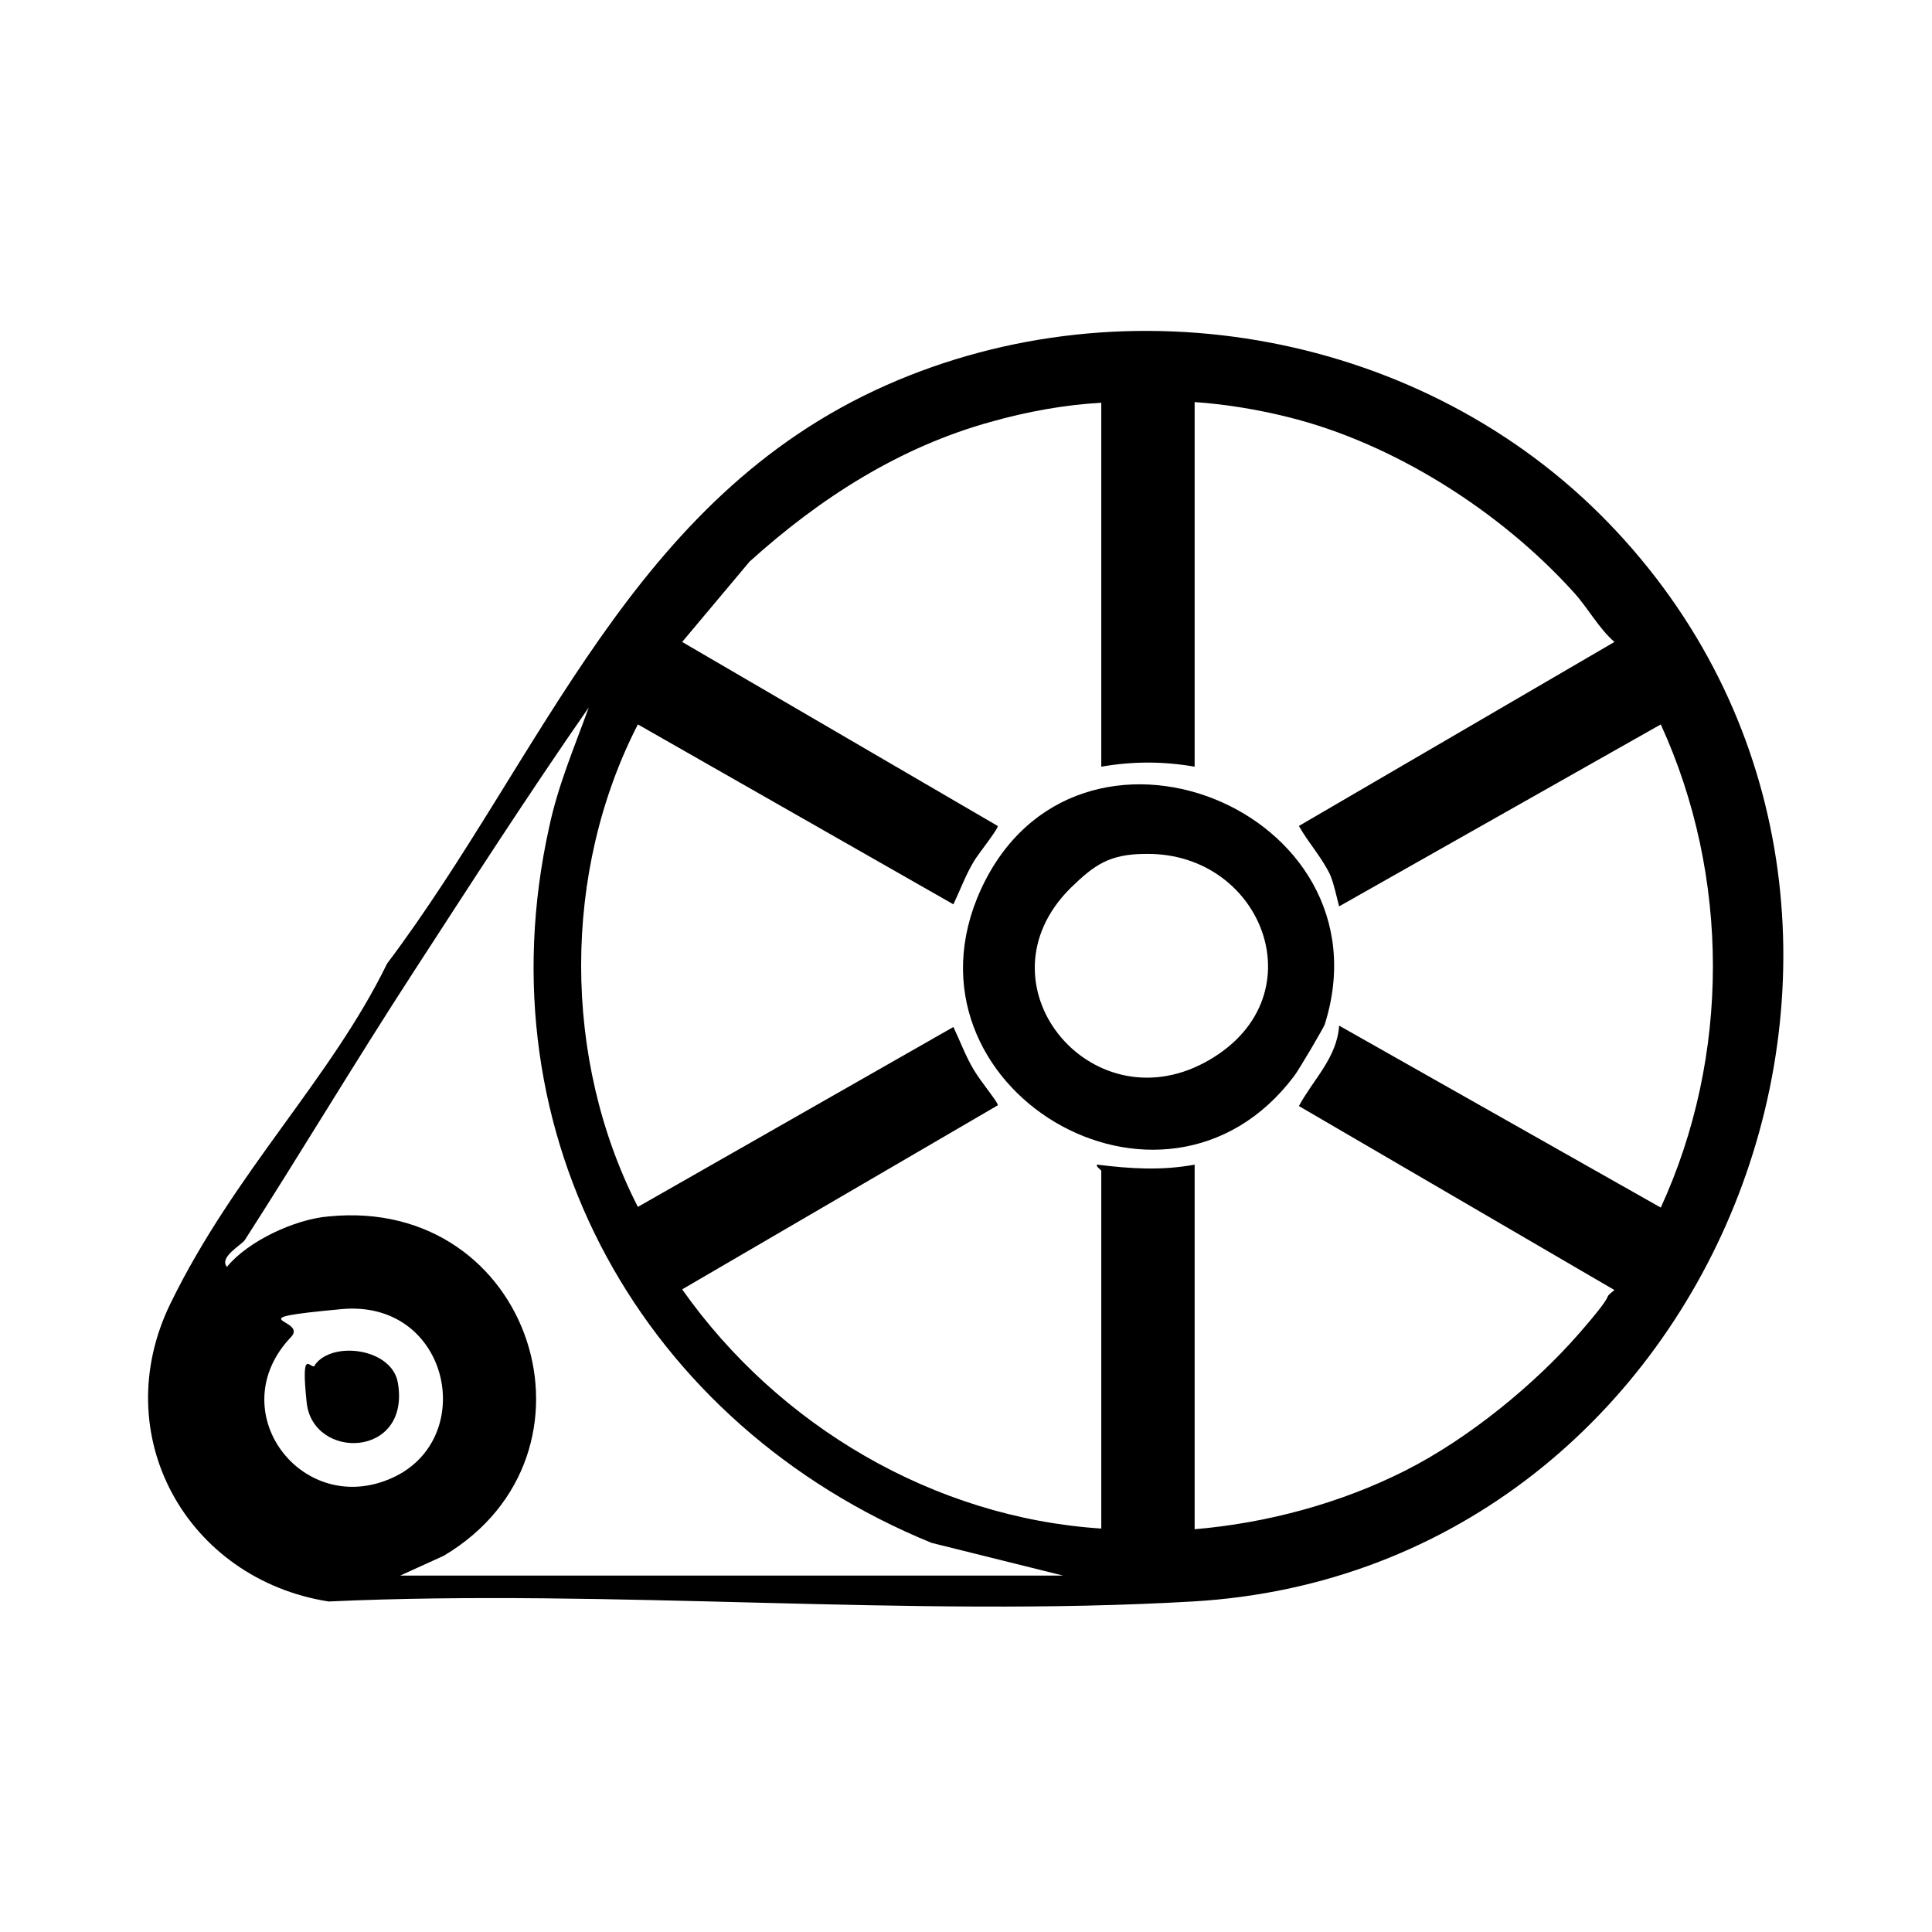
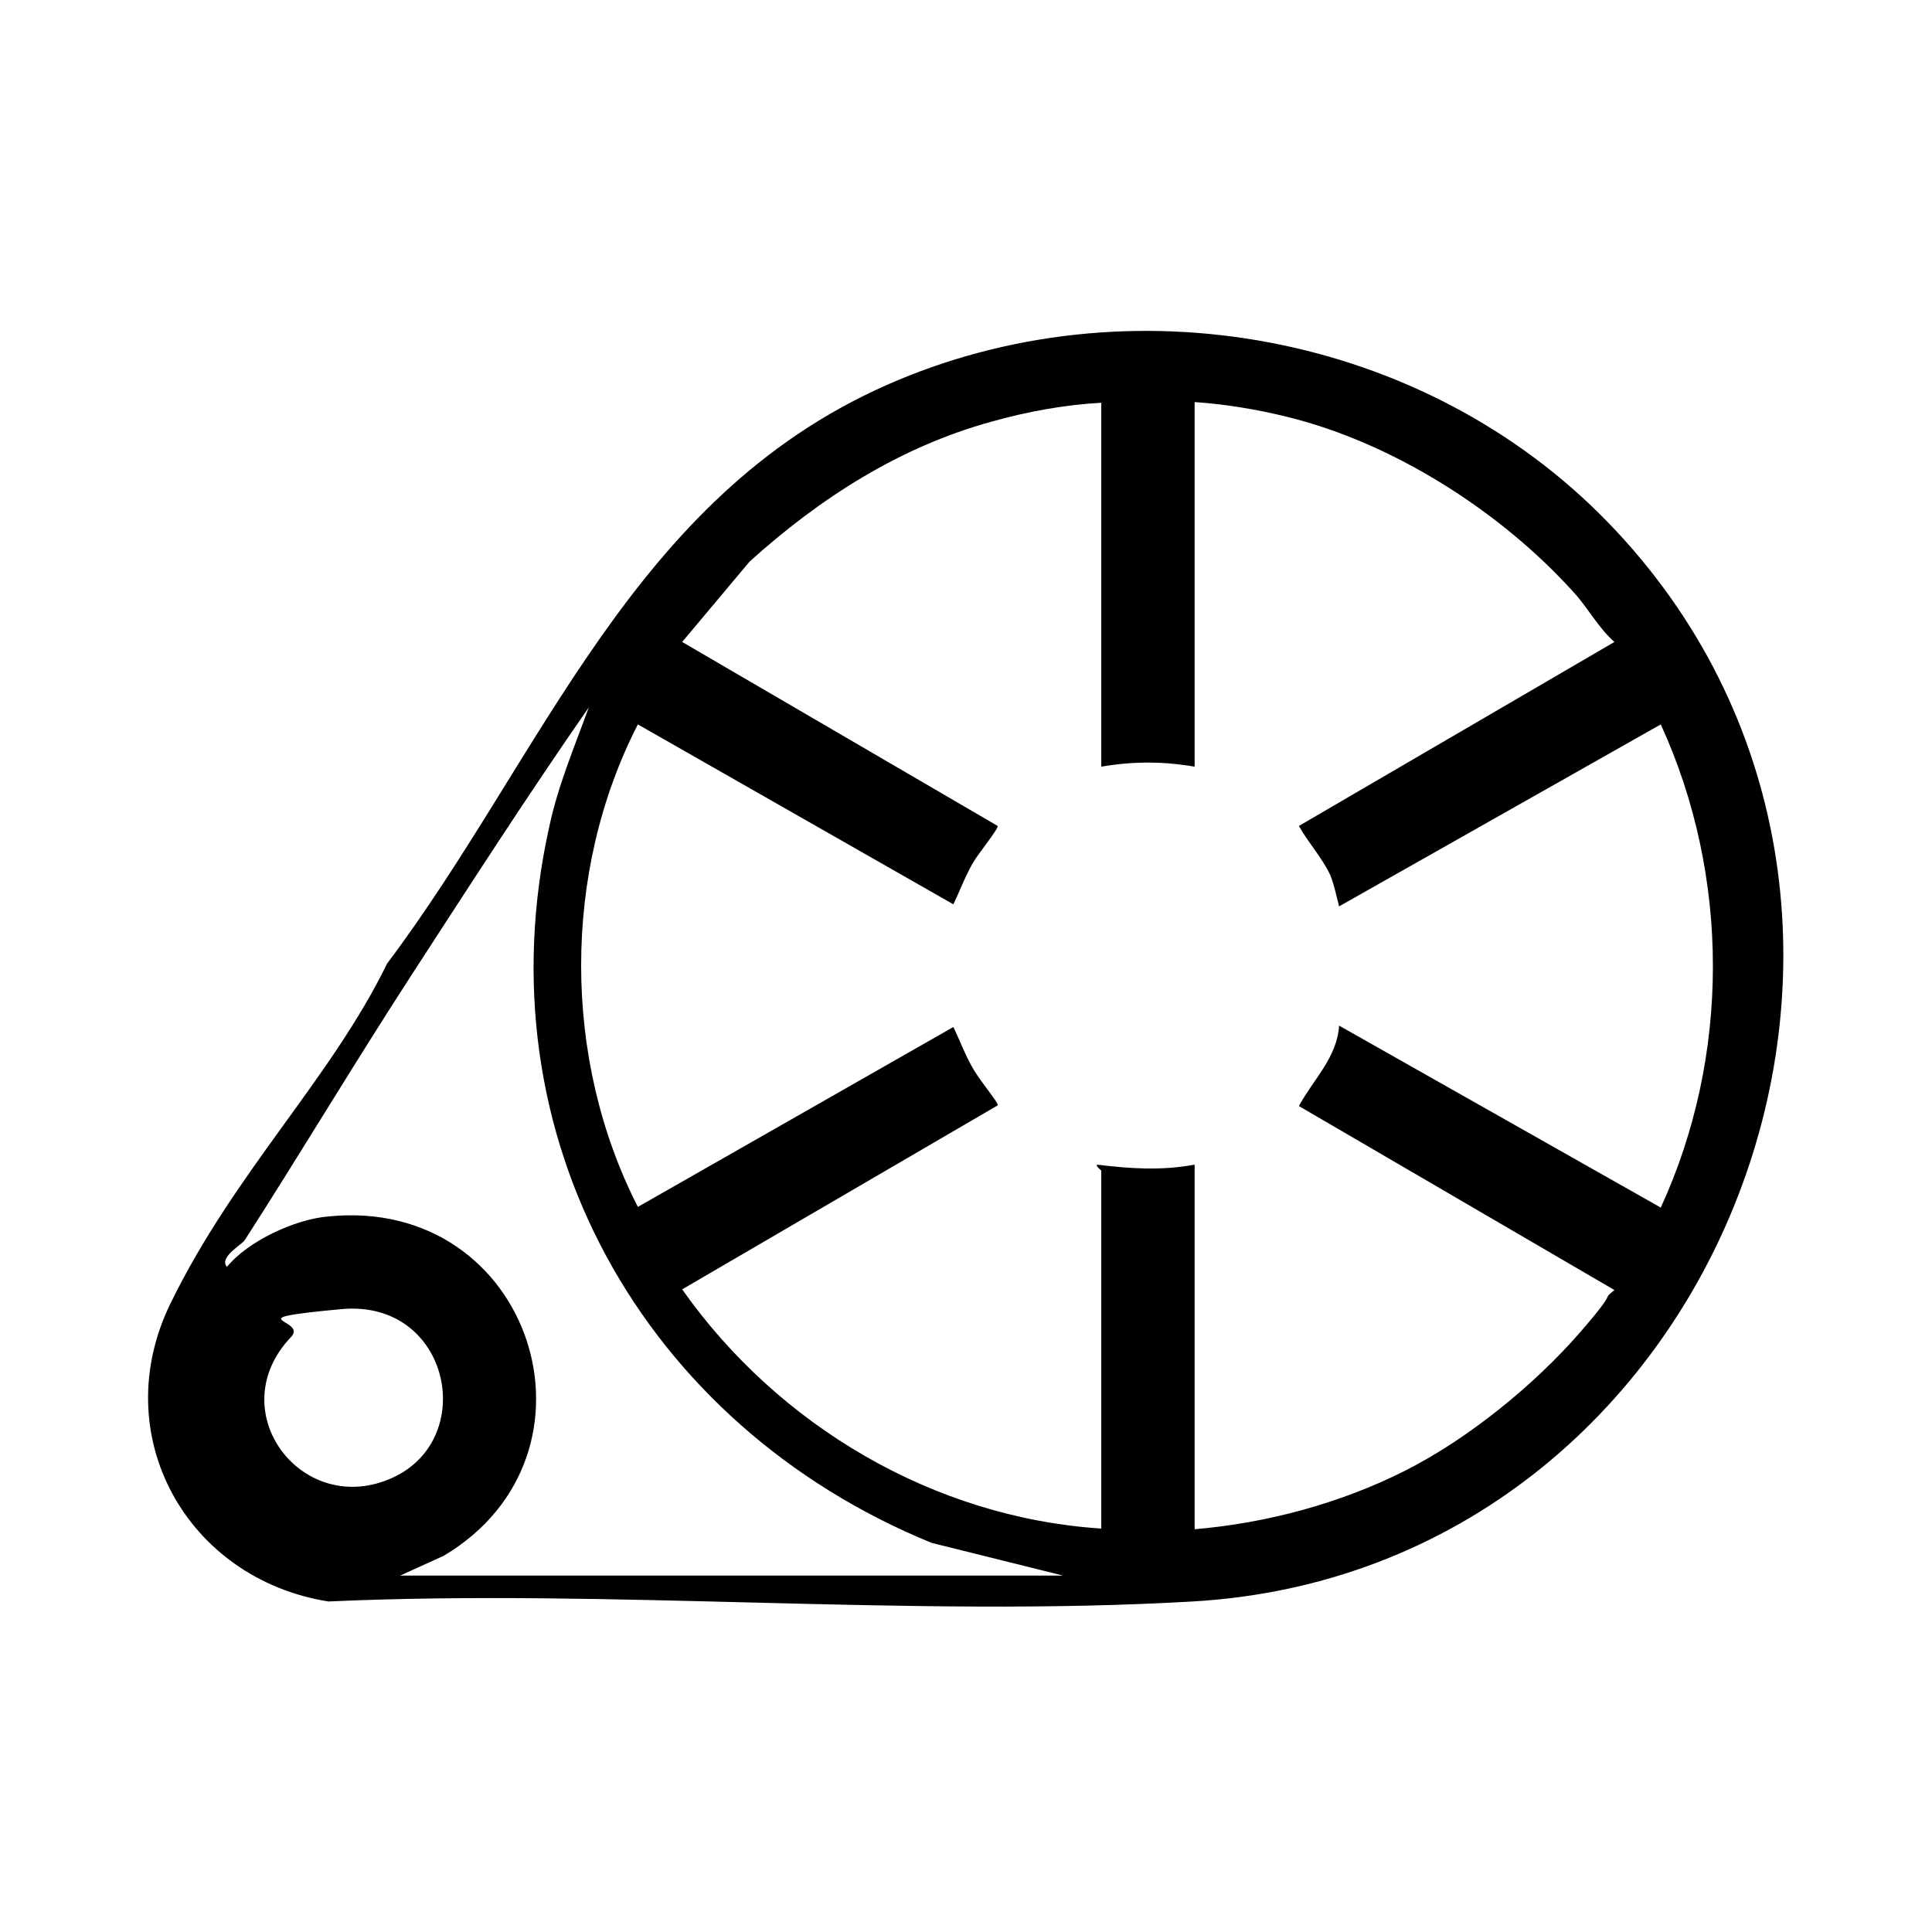
<svg xmlns="http://www.w3.org/2000/svg" id="Layer_1" version="1.1" viewBox="0 0 283.5 283.5">
  <g id="K9Hweh">
    <g>
      <path d="M236,76.7c54.3,56.1,17.1,153.8-61,158.3-41.4,2.4-85.2-1.9-126.8,0-20.8-3.3-32.6-24.4-23.2-43.7s23.5-32.9,31.8-49.9c23-30.6,35.8-68.3,73.3-84.9,35.5-15.7,78.9-7.7,105.9,20.2ZM161.6,59.1c-5.4.3-10.9,1.3-16.2,2.8-13.4,3.7-25.1,11.2-35.4,20.5l-9.9,11.8,46.3,27c.2.3-3,4.3-3.5,5.2-1.2,2-2,4.2-3,6.3l-46.3-26.4c-11.1,21.6-11.1,49.1,0,70.8l46.3-26.4c1,2.1,1.8,4.3,3,6.3s3.7,4.9,3.5,5.2l-46.3,27c14.1,20,36.9,33.5,61.5,35.1v-52.5c0-.1-.9-.7-.6-.9,4.9.6,9.4.9,14.3,0v53.5c10.6-.9,21.4-3.8,30.9-8.6s19.1-12.8,25.4-20,3.1-4.7,5.3-6.5l-46.3-27c2.1-3.9,5.6-7.1,5.9-11.8l47.2,26.7c10.2-22.2,10.2-48.6,0-70.9l-47.2,26.7c-.4-1.5-.7-3.1-1.3-4.6-1.3-2.7-3.2-4.7-4.6-7.2l46.3-27c-2.3-2-3.9-5-5.9-7.2-10.8-12-26.6-22-42-25.8-4.4-1.1-9.2-1.9-13.7-2.2v53.5c-4.7-.8-9-.8-13.7,0v-53.5ZM58.4,231.2h97.6l-19.3-4.8c-42.3-17.3-66.2-59.7-56.1-105.1,1.3-6.1,3.7-11.7,5.8-17.5-8.9,12.8-17.4,26-25.9,39.1s-16.5,26.5-24.6,39.1c-.5.7-3.8,2.5-2.6,3.9,3.1-3.8,10-7,14.9-7.4,29.9-3,42,34.9,16.9,49.8l-6.6,3ZM42.7,196.2c-10.2,10.7,1.3,26.2,14.3,20.9,13.4-5.4,9.2-26.5-6.9-25s-4.8,1.4-7.4,4.1Z" />
-       <path d="M194.4,150.3c-.1.4-3.8,6.7-4.5,7.6-19.2,25.5-59.1,1.6-46-27.3,13.9-30.5,60.4-11.8,50.5,19.7ZM157.1,130.3c-14.1,14,2.8,34.7,19.7,25.6s8.7-30.8-8.6-30.6c-5.4,0-7.6,1.6-11.1,5Z" />
-       <path d="M46.2,200.3c2.5-3.6,11.4-2.5,12.2,2.7,1.8,11-12.5,11.3-13.4,2.8s.6-4.7,1.2-5.4Z" />
    </g>
  </g>
</svg>